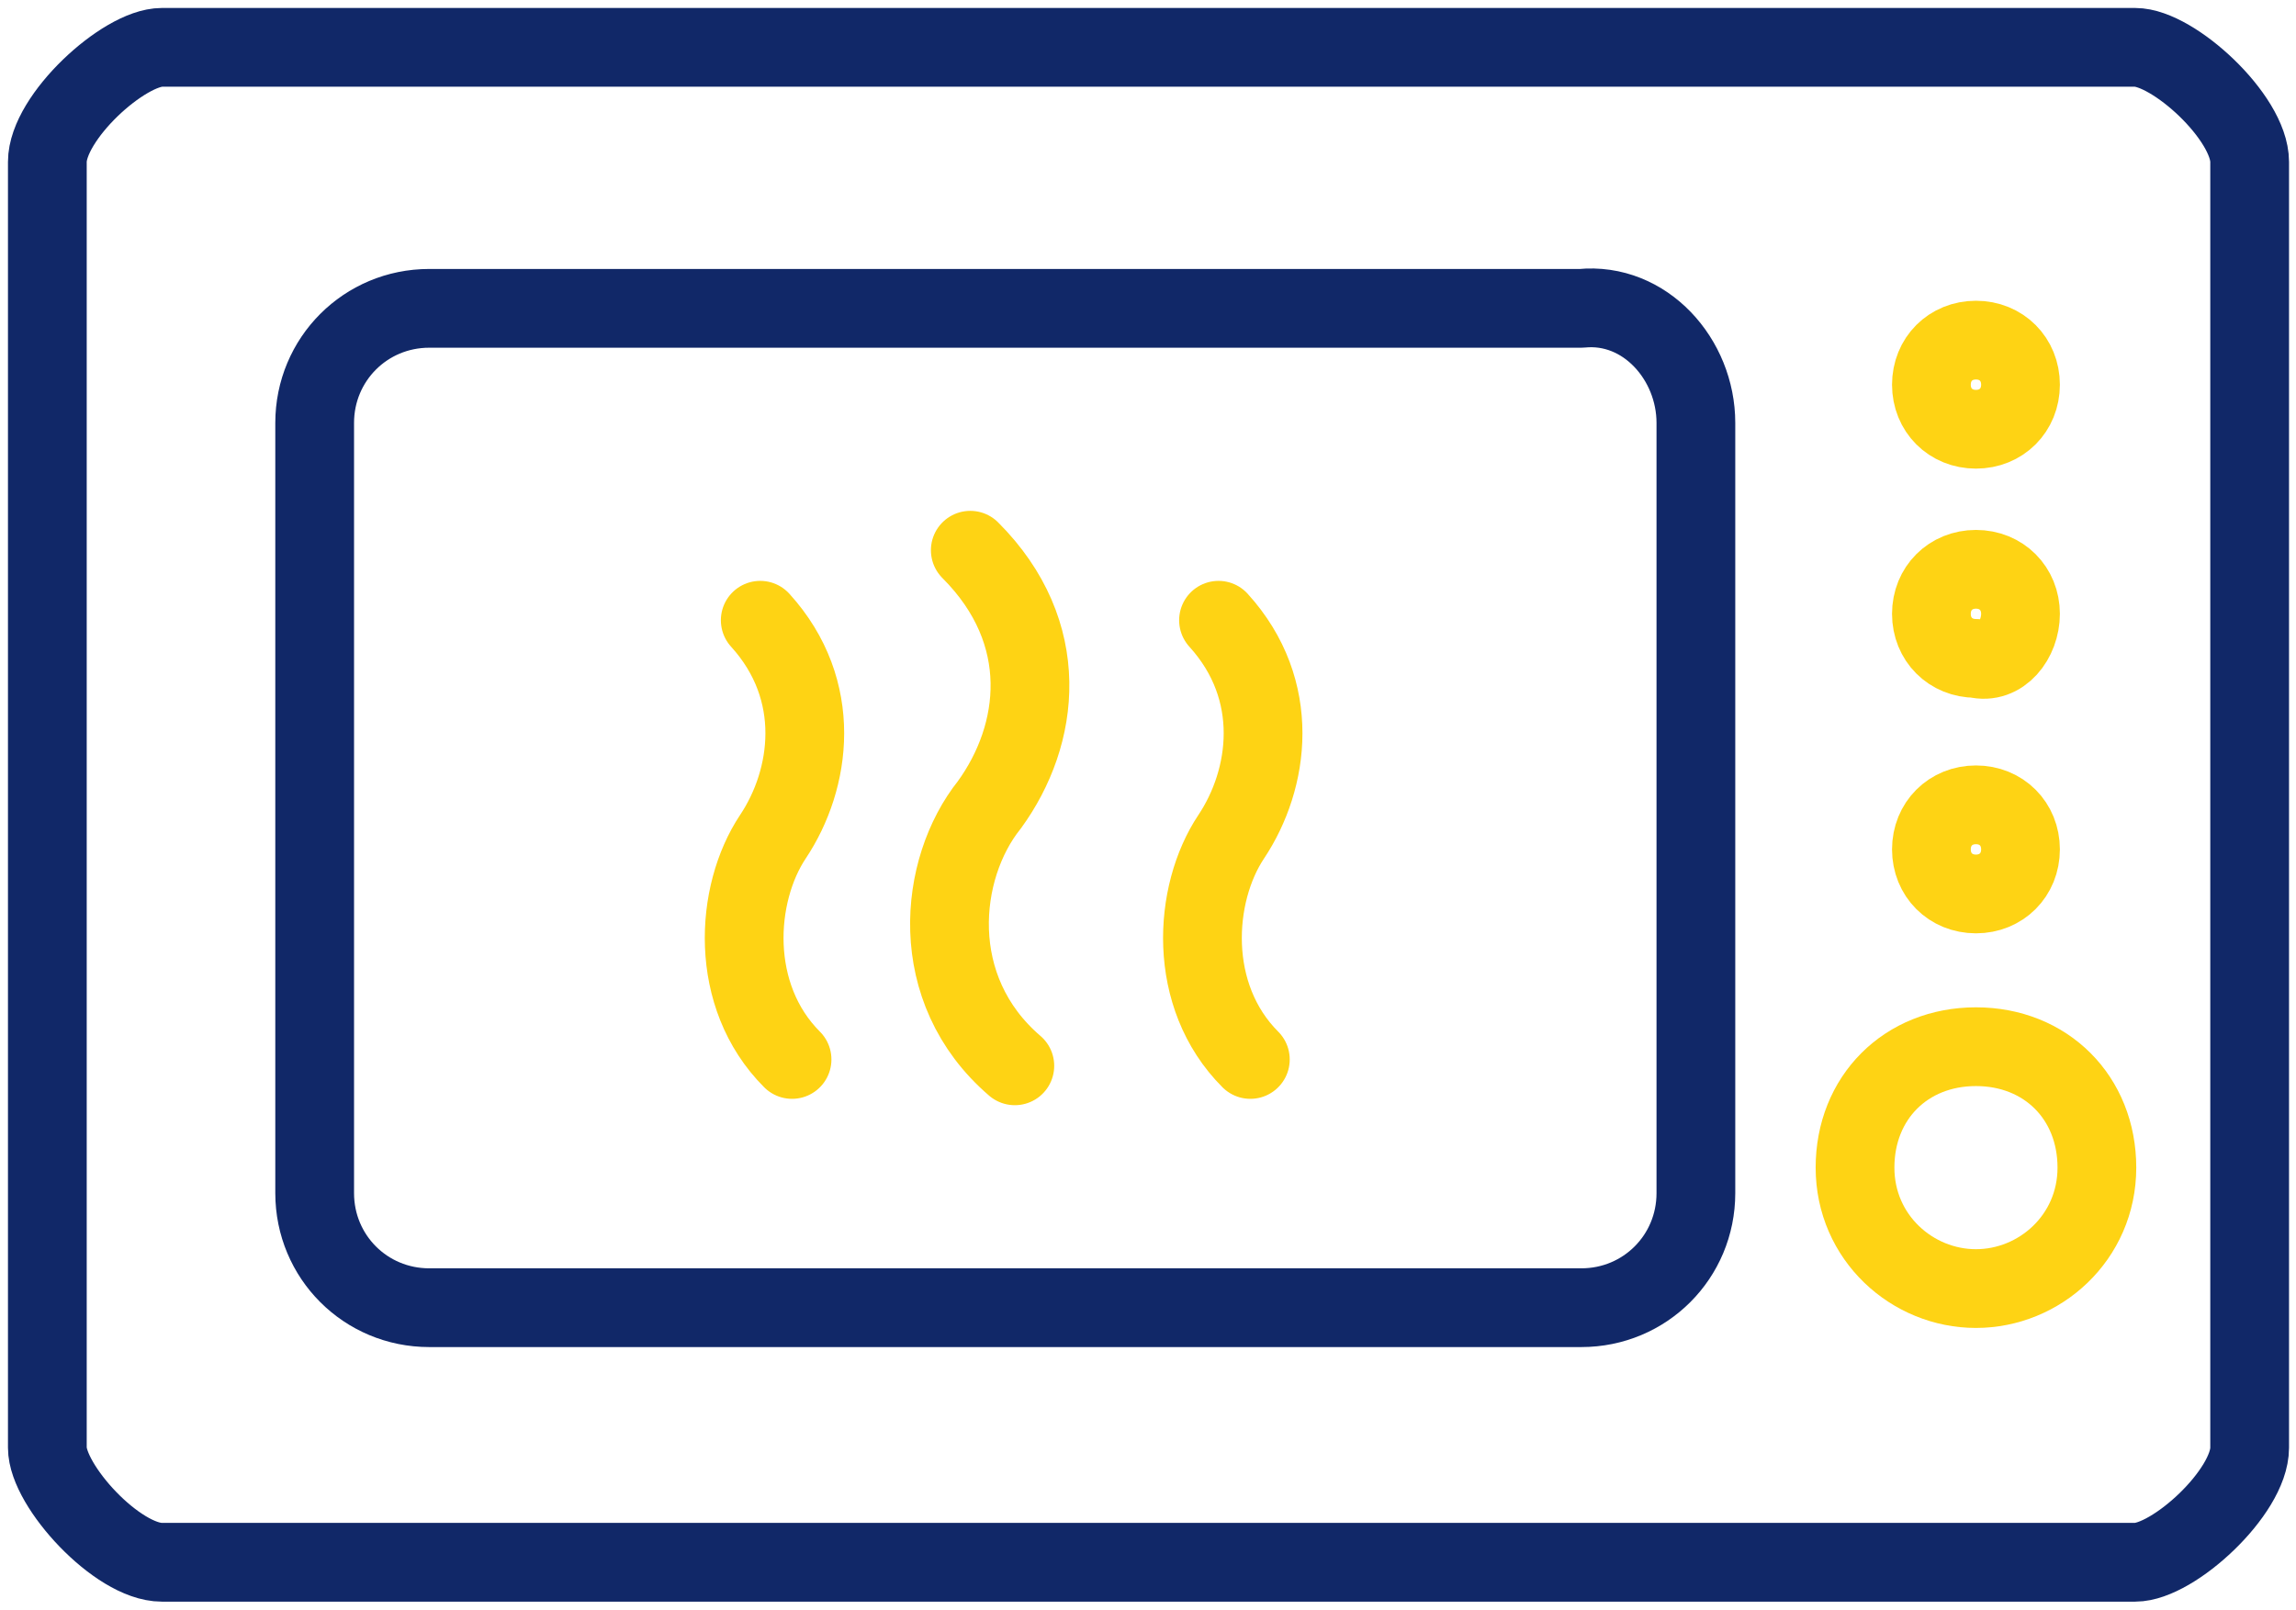
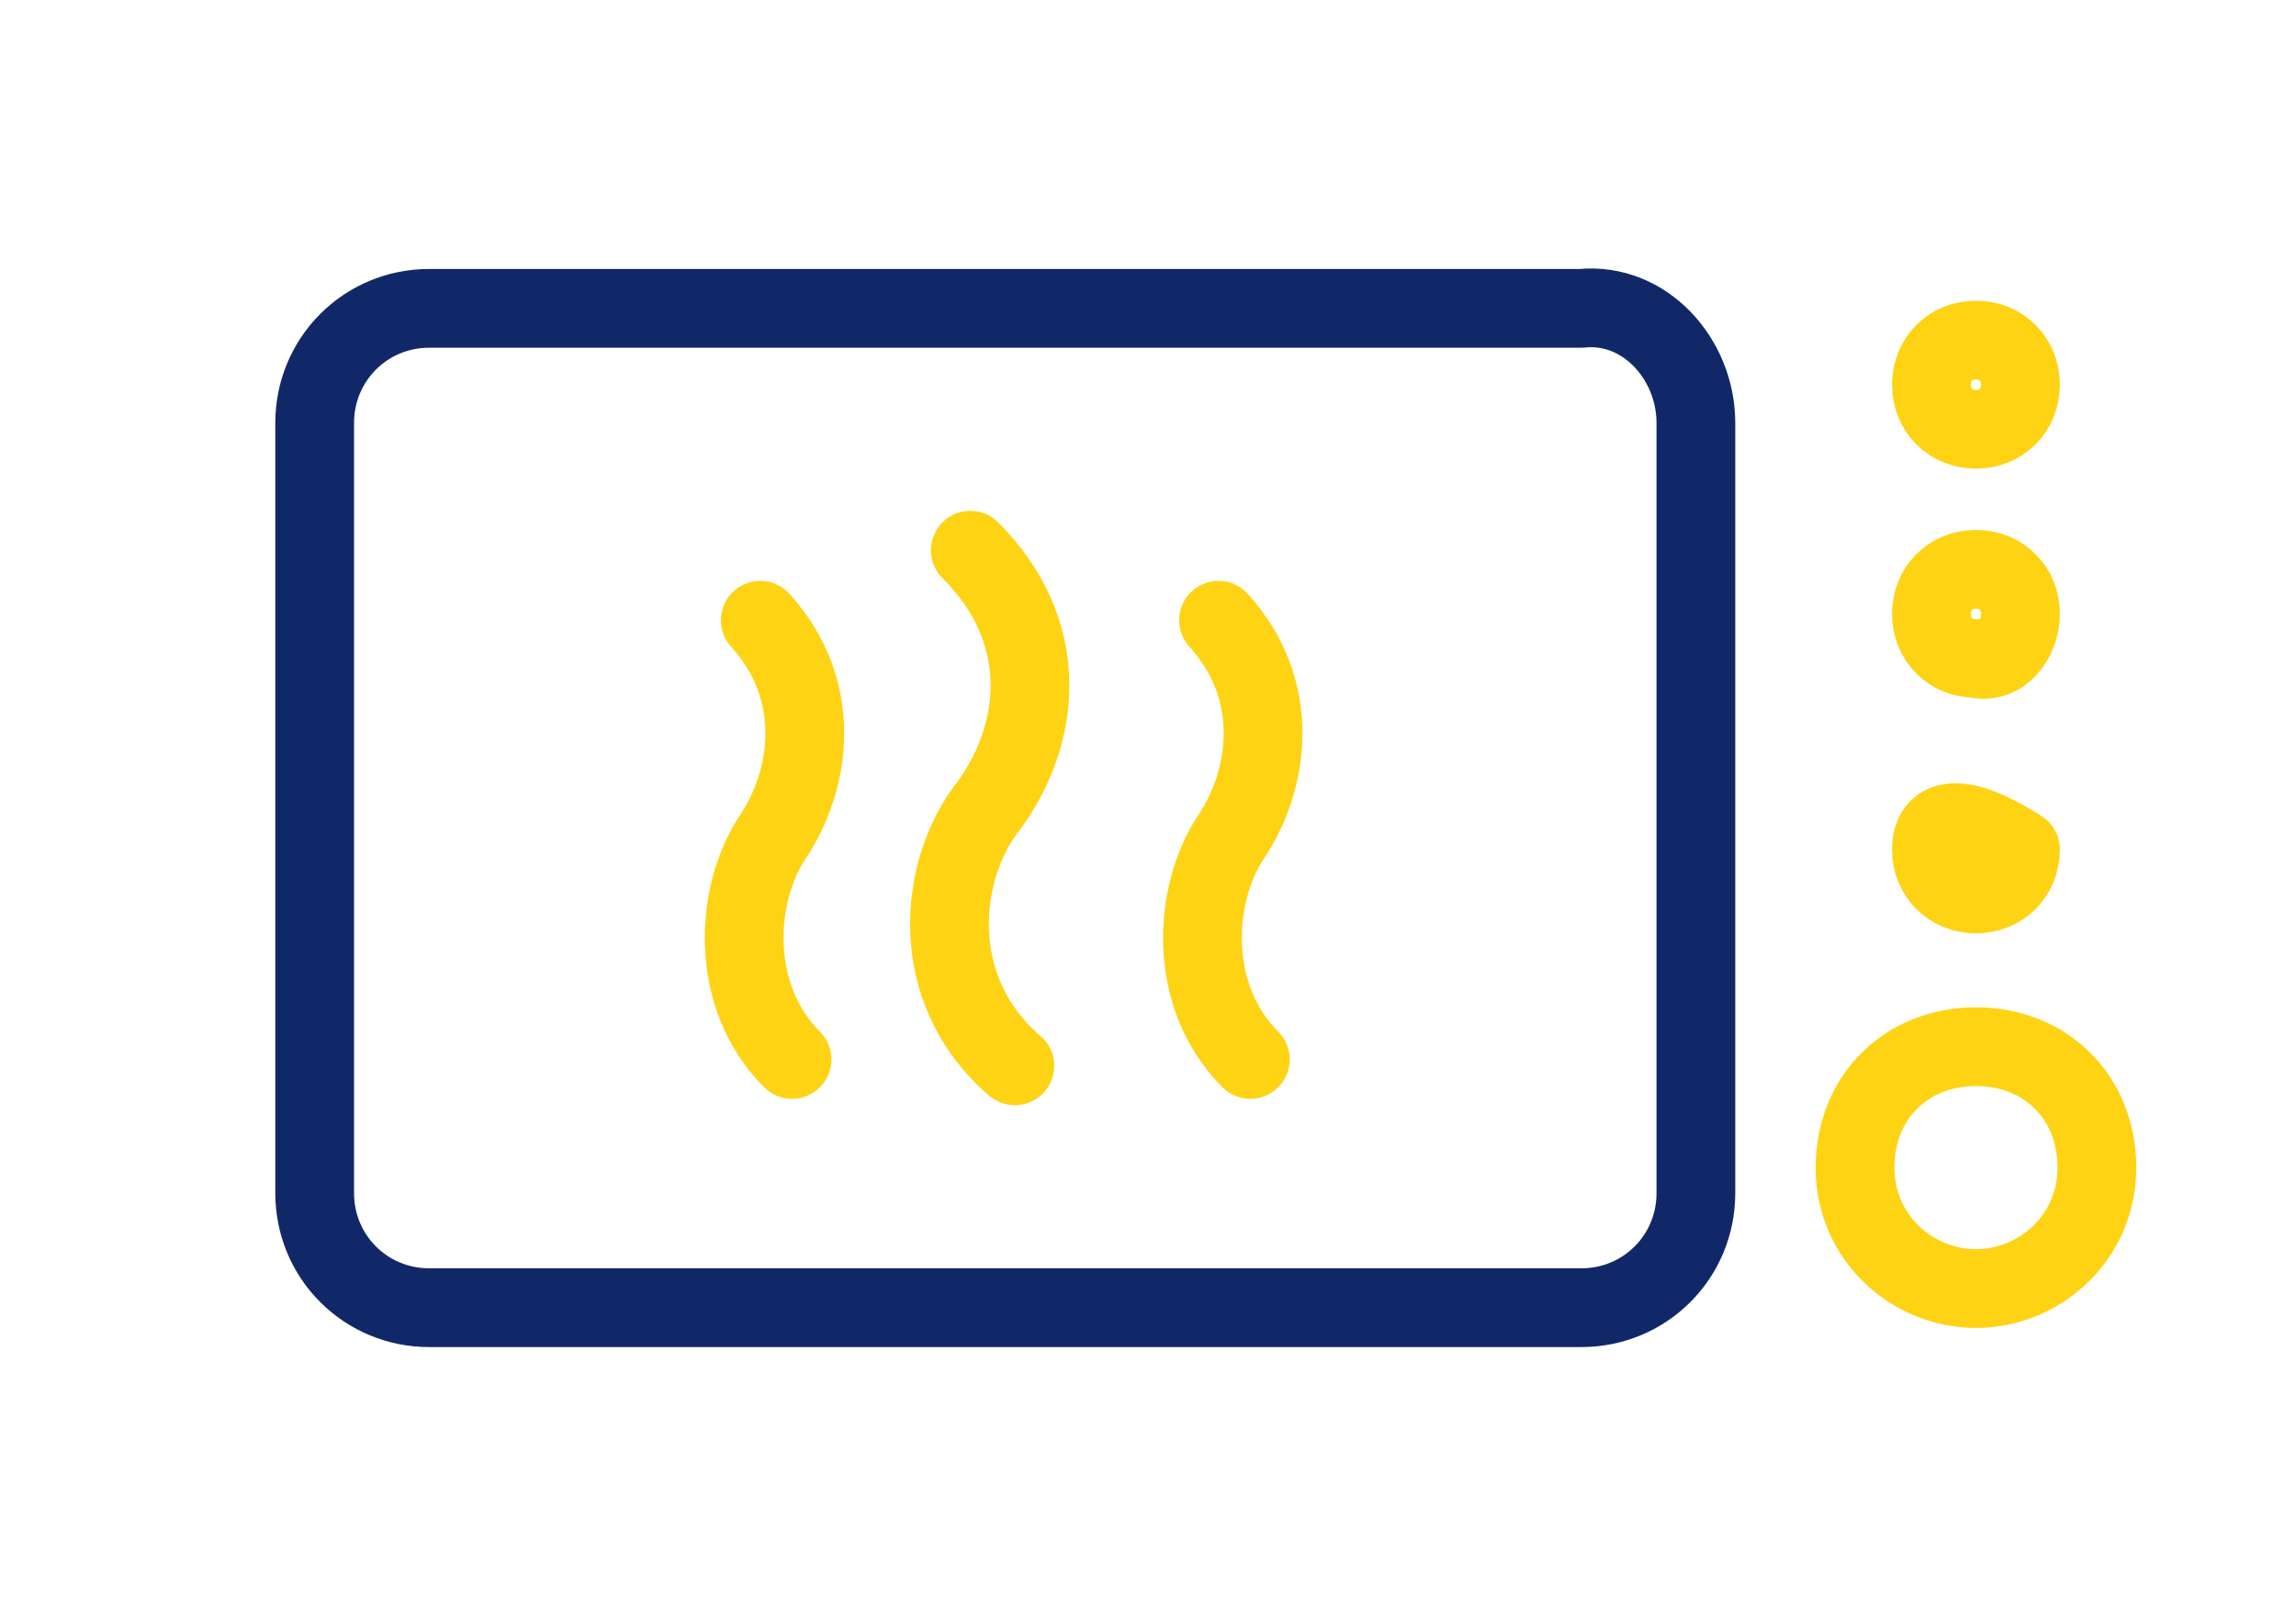
<svg xmlns="http://www.w3.org/2000/svg" width="97" height="68" viewBox="0 0 97 68" fill="none">
  <path d="M33.462 44.758C30.773 42.069 31.042 37.766 32.655 35.346C34.269 32.926 34.807 29.161 32.118 26.203M42.874 45.027C39.109 41.8 39.647 36.691 41.798 34.001C43.95 31.043 44.487 26.741 40.992 23.245M52.824 44.758C50.134 42.069 50.403 37.766 52.017 35.346C53.63 32.926 54.168 29.161 51.479 26.203" stroke="#FED314" stroke-width="3.327" stroke-miterlimit="22.926" stroke-linecap="round" stroke-linejoin="round" />
  <path d="M71.647 17.867V50.405C71.647 53.094 69.496 55.245 66.807 55.245C19.479 55.245 64.656 55.245 18.134 55.245C15.445 55.245 13.294 53.094 13.294 50.405V17.867C13.294 15.178 15.445 13.026 18.134 13.026C63.042 13.026 20.555 13.026 66.807 13.026C69.496 12.757 71.647 15.178 71.647 17.867Z" stroke="#112868" stroke-width="3.327" stroke-miterlimit="22.926" stroke-linecap="round" stroke-linejoin="round" />
-   <path d="M85.361 35.883C85.361 34.808 84.555 34.001 83.479 34.001C82.403 34.001 81.597 34.808 81.597 35.883C81.597 36.959 82.403 37.766 83.479 37.766C84.555 37.766 85.361 36.959 85.361 35.883Z" stroke="#FED314" stroke-width="3.327" stroke-miterlimit="22.926" stroke-linecap="round" stroke-linejoin="round" />
+   <path d="M85.361 35.883C82.403 34.001 81.597 34.808 81.597 35.883C81.597 36.959 82.403 37.766 83.479 37.766C84.555 37.766 85.361 36.959 85.361 35.883Z" stroke="#FED314" stroke-width="3.327" stroke-miterlimit="22.926" stroke-linecap="round" stroke-linejoin="round" />
  <path d="M85.361 25.933C85.361 24.858 84.555 24.051 83.479 24.051C82.403 24.051 81.597 24.858 81.597 25.933C81.597 27.009 82.403 27.815 83.479 27.815C84.555 28.084 85.361 27.009 85.361 25.933Z" stroke="#FED314" stroke-width="3.327" stroke-miterlimit="22.926" stroke-linecap="round" stroke-linejoin="round" />
  <path d="M85.361 16.252C85.361 15.176 84.555 14.369 83.479 14.369C82.403 14.369 81.597 15.176 81.597 16.252C81.597 17.327 82.403 18.134 83.479 18.134C84.555 18.134 85.361 17.327 85.361 16.252Z" stroke="#FED314" stroke-width="3.327" stroke-miterlimit="22.926" stroke-linecap="round" stroke-linejoin="round" />
  <path d="M83.479 54.437C86.168 54.437 88.588 52.286 88.588 49.328C88.588 46.37 86.437 44.219 83.479 44.219C80.521 44.219 78.37 46.37 78.37 49.328C78.37 52.286 80.79 54.437 83.479 54.437Z" stroke="#FED314" stroke-width="3.327" stroke-miterlimit="22.926" stroke-linecap="round" stroke-linejoin="round" />
-   <path d="M95.042 6.84V61.16C95.042 63.042 91.815 66 90.202 66C59.009 66 37.765 66 6.84 66C4.958 66 2 62.773 2 61.16V6.84C2 4.958 5.227 2 6.84 2C36.42 2 59.815 2 90.202 2C91.815 2 95.042 4.958 95.042 6.84Z" stroke="#112868" stroke-width="3.327" stroke-miterlimit="22.926" stroke-linecap="round" stroke-linejoin="round" />
</svg>